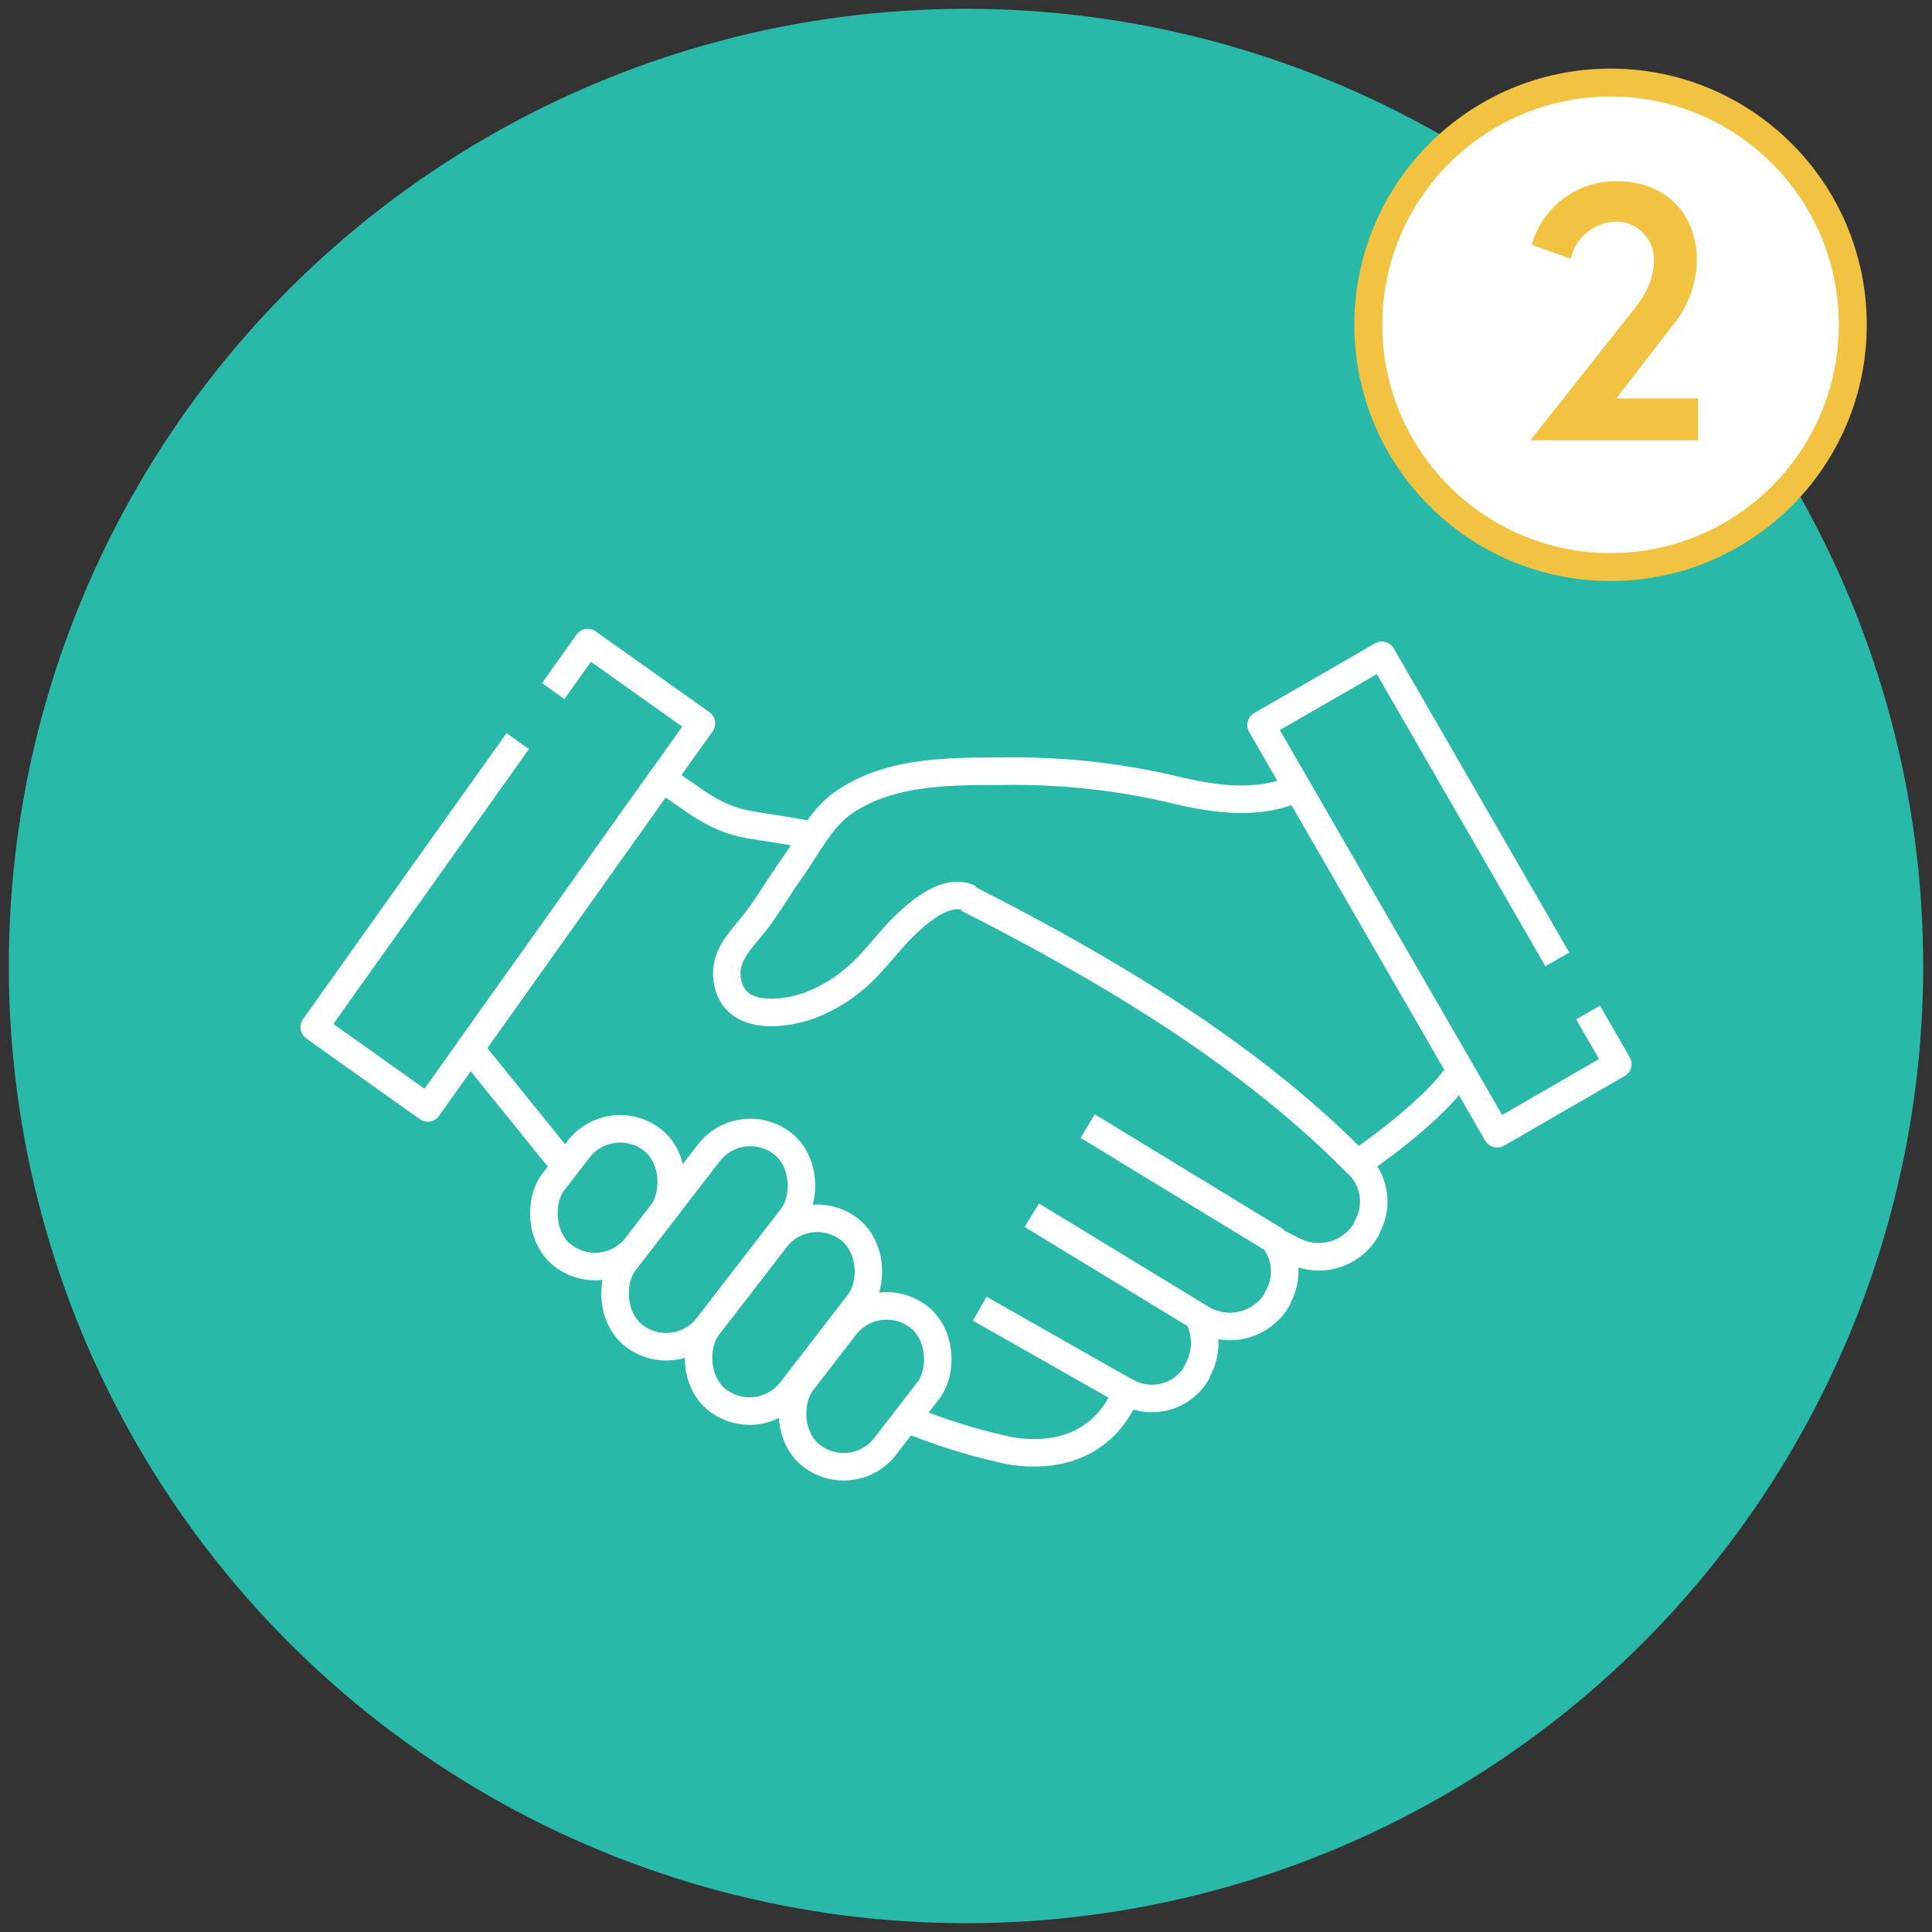
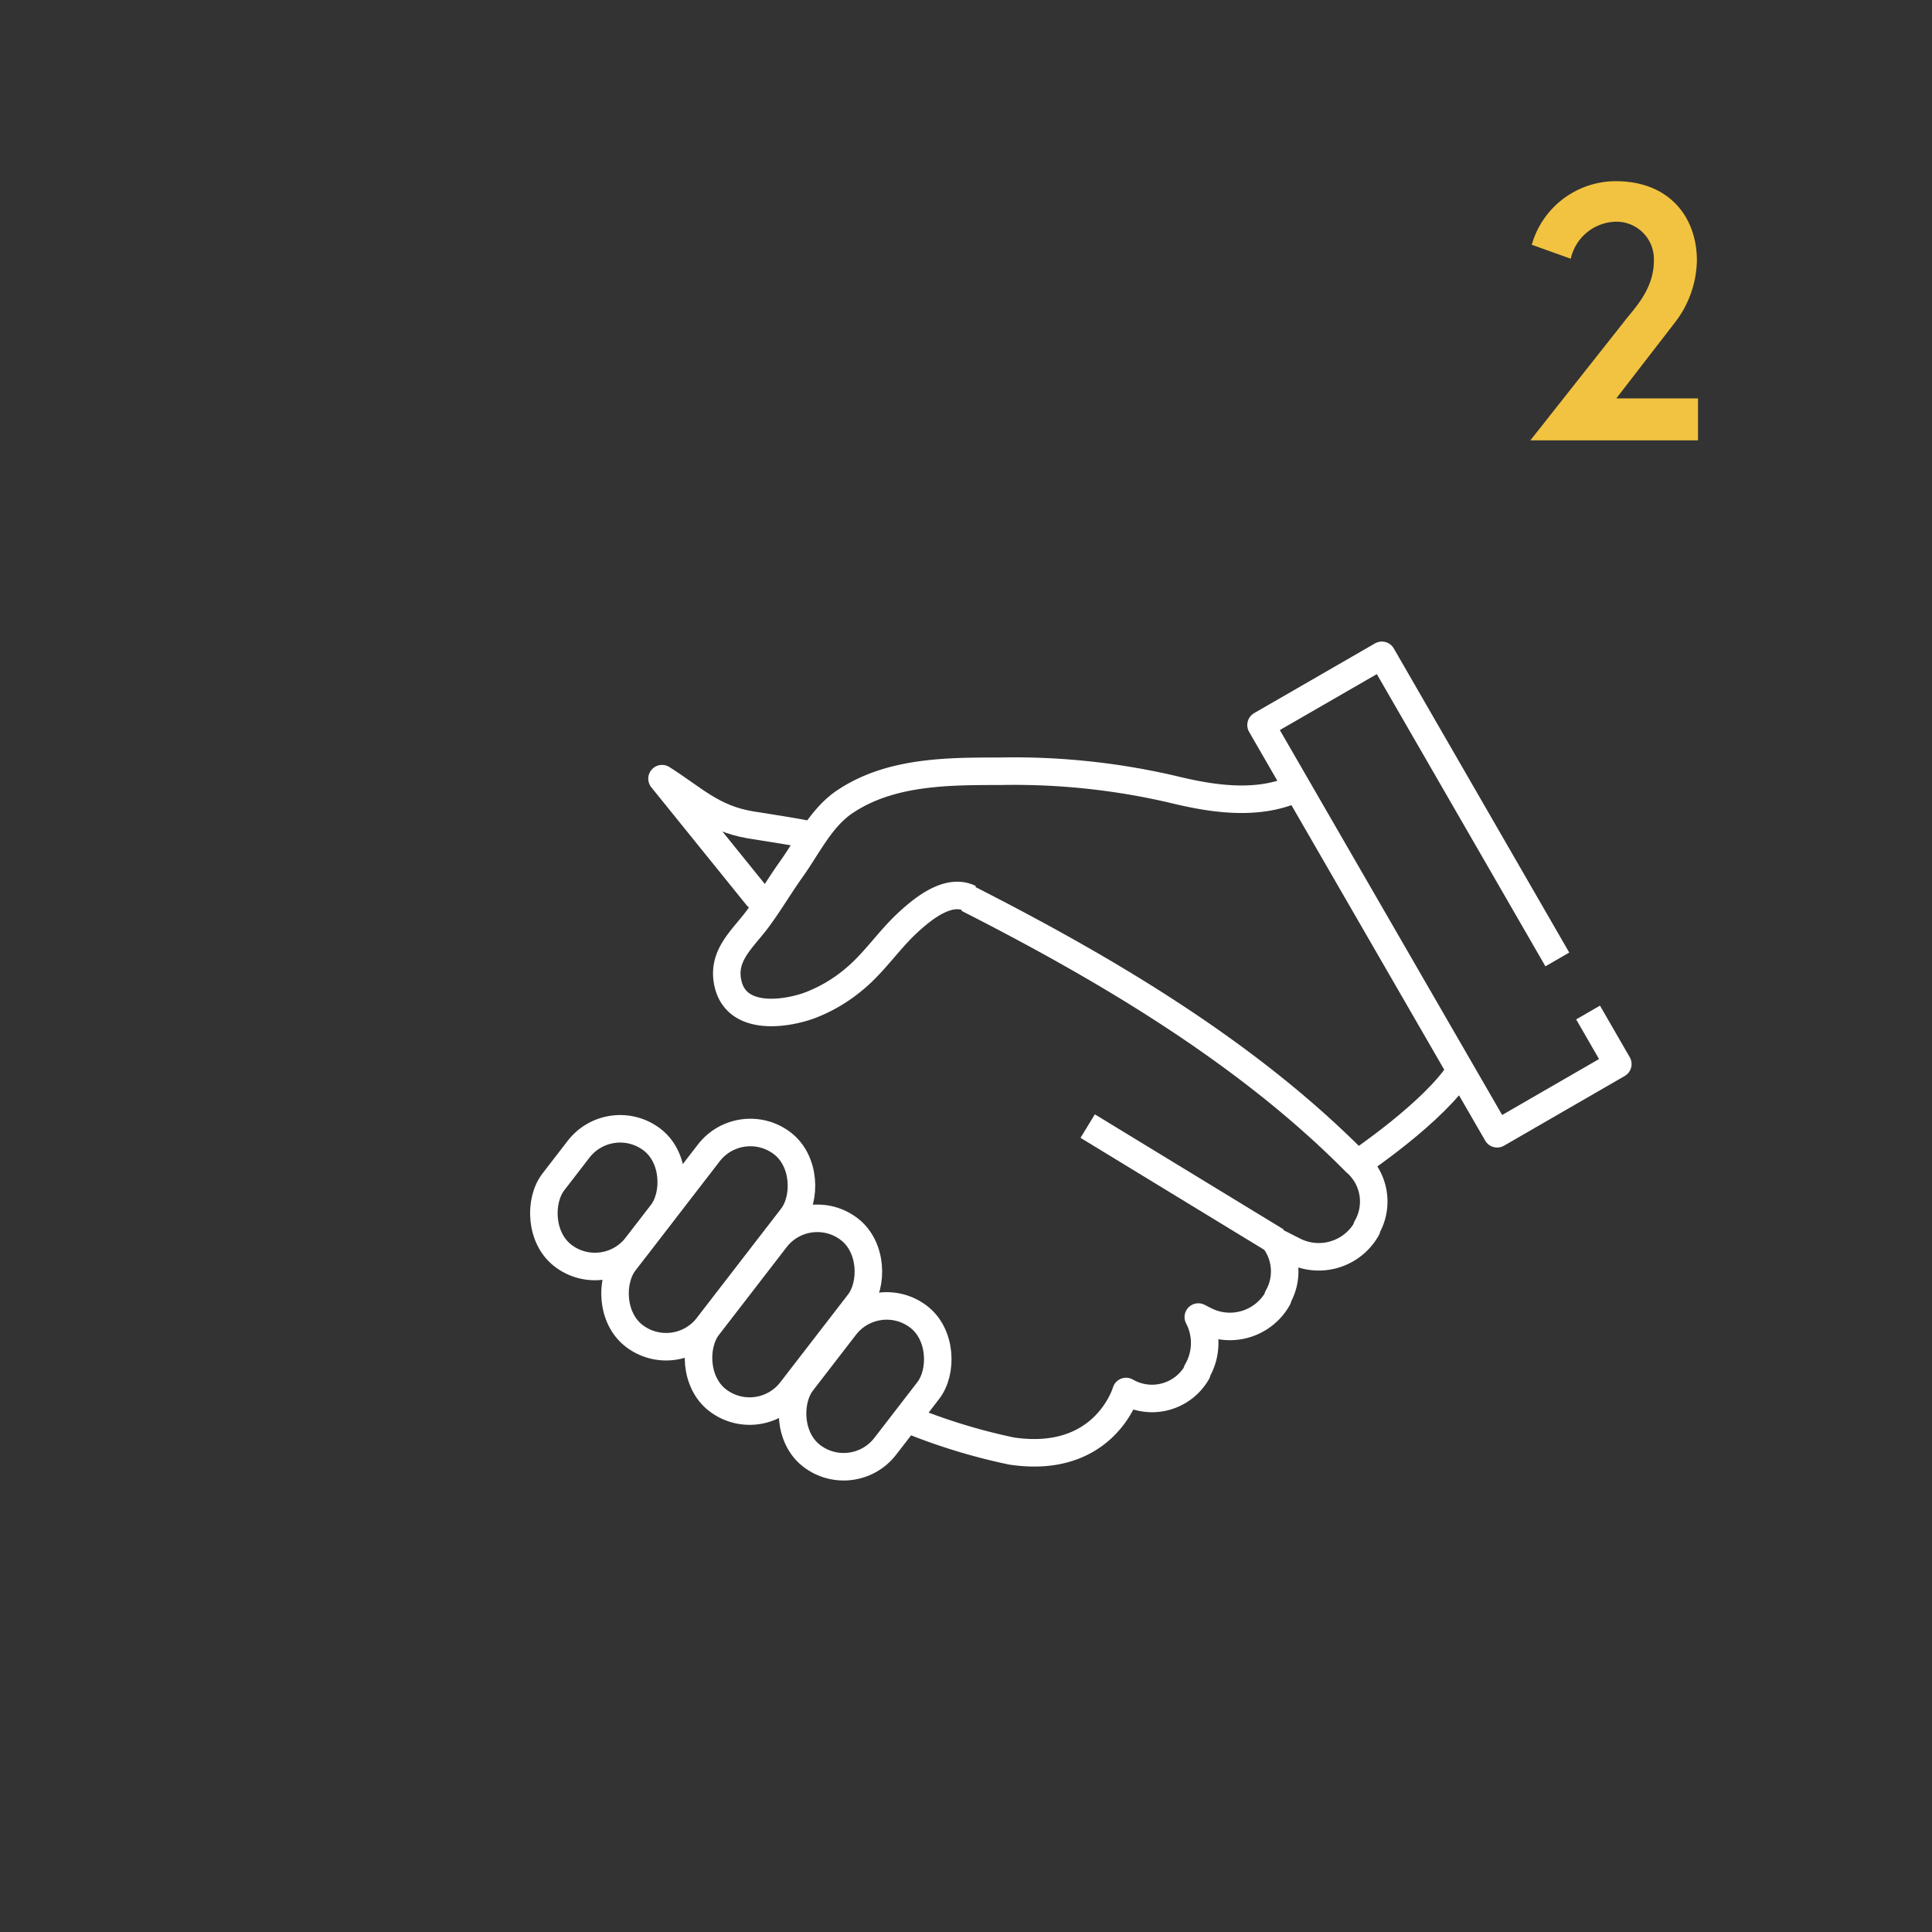
<svg xmlns="http://www.w3.org/2000/svg" id="Layer_1" data-name="Layer 1" viewBox="0 0 138.3 138.3">
  <rect x="0" y="0" width="138.3" height="138.3" fill="#333333" stroke="none" />
  <defs>
    <style>.cls-1{fill:#29b9a8;stroke:#29b9a8;}.cls-1,.cls-2{stroke-miterlimit:10;}.cls-2{fill:#fff;stroke:#f2c340;stroke-width:2px;}.cls-3{fill:#f2c340;}.cls-4{fill:none;stroke:#fff;stroke-linejoin:round;stroke-width:1.97px;}</style>
  </defs>
-   <circle class="cls-1" cx="69.15" cy="69.15" r="68.02" />
-   <circle class="cls-2" cx="115.29" cy="23.25" r="17.34" />
  <path class="cls-3" d="M116.28,23c.68-.89,2.11-2.27,2.11-4.32a2.68,2.68,0,0,0-2.7-2.81,3.39,3.39,0,0,0-3.25,2.65l-2.79-1a6.26,6.26,0,0,1,6-4.55c3.92,0,5.82,2.65,5.82,5.67a7.47,7.47,0,0,1-1.59,4.47l-4.18,5.41h5.85v3h-12Z" />
  <path class="cls-4" d="M92.79,56.44c-2.79,1.26-6,.76-8.9.05a50,50,0,0,0-12.32-1.28c-3.68,0-7.77,0-11,2.12-1.76,1.13-2.72,3.2-3.91,4.87-.83,1.16-1.55,2.39-2.39,3.53-1.11,1.52-2.7,2.7-2.12,4.83C52.83,73,56,72.65,57.88,72a10.94,10.94,0,0,0,3.22-1.87c1.39-1.13,2.42-2.68,3.72-3.93,1.06-1,3-2.69,4.6-1.89" />
  <polyline class="cls-4" points="113.68 72.48 115.81 76.17 107.17 81.16 90.27 51.9 98.92 46.91 111.48 68.68" />
-   <polyline class="cls-4" points="39.6 49.47 42.07 46 50.21 51.78 30.62 79.31 22.49 73.53 37.06 53.05" />
  <path class="cls-4" d="M97.25,83.24s5.45-3.67,7.3-6.62" />
  <rect class="cls-4" x="46.94" y="80.04" width="7.52" height="17.39" rx="3.76" transform="translate(64.76 -12.49) rotate(37.65)" />
  <rect class="cls-4" x="52.32" y="86.39" width="7.52" height="15.45" rx="3.76" transform="translate(69.17 -14.66) rotate(37.65)" />
  <rect class="cls-4" x="58.18" y="92.96" width="7.52" height="12.56" rx="3.76" transform="translate(73.51 -17.17) rotate(37.65)" />
  <rect class="cls-4" x="39.74" y="80.5" width="7.52" height="10.47" rx="3.76" transform="translate(61.42 -8.72) rotate(37.65)" />
  <path class="cls-4" d="M64.91,101.56a42.56,42.56,0,0,0,7.5,2.31c6.68,1,8.2-4.26,8.2-4.26a3.71,3.71,0,0,0,5.07-1.36l0-.08a4,4,0,0,0,.1-3.89l.49.25a3.93,3.93,0,0,0,5.2-1.59l0-.08a3.72,3.72,0,0,0-.19-4l1.36.69a3.94,3.94,0,0,0,5.2-1.6l0-.08a3.72,3.72,0,0,0-.81-4.69c-7.77-7.86-17.91-13.85-27.76-18.86" />
-   <path class="cls-4" d="M58.24,59.82c-1.51-.32-3-.52-4.56-.78-2.71-.47-4-1.85-6.29-3.3L33.65,75.06l6.82,8.44.21.16" />
+   <path class="cls-4" d="M58.24,59.82c-1.51-.32-3-.52-4.56-.78-2.71-.47-4-1.85-6.29-3.3l6.82,8.44.21.16" />
  <line class="cls-4" x1="77.86" y1="80.61" x2="91.38" y2="88.85" />
-   <line class="cls-4" x1="73.86" y1="86.99" x2="85.93" y2="94.34" />
-   <line class="cls-4" x1="70.13" y1="93.68" x2="80.68" y2="99.67" />
</svg>